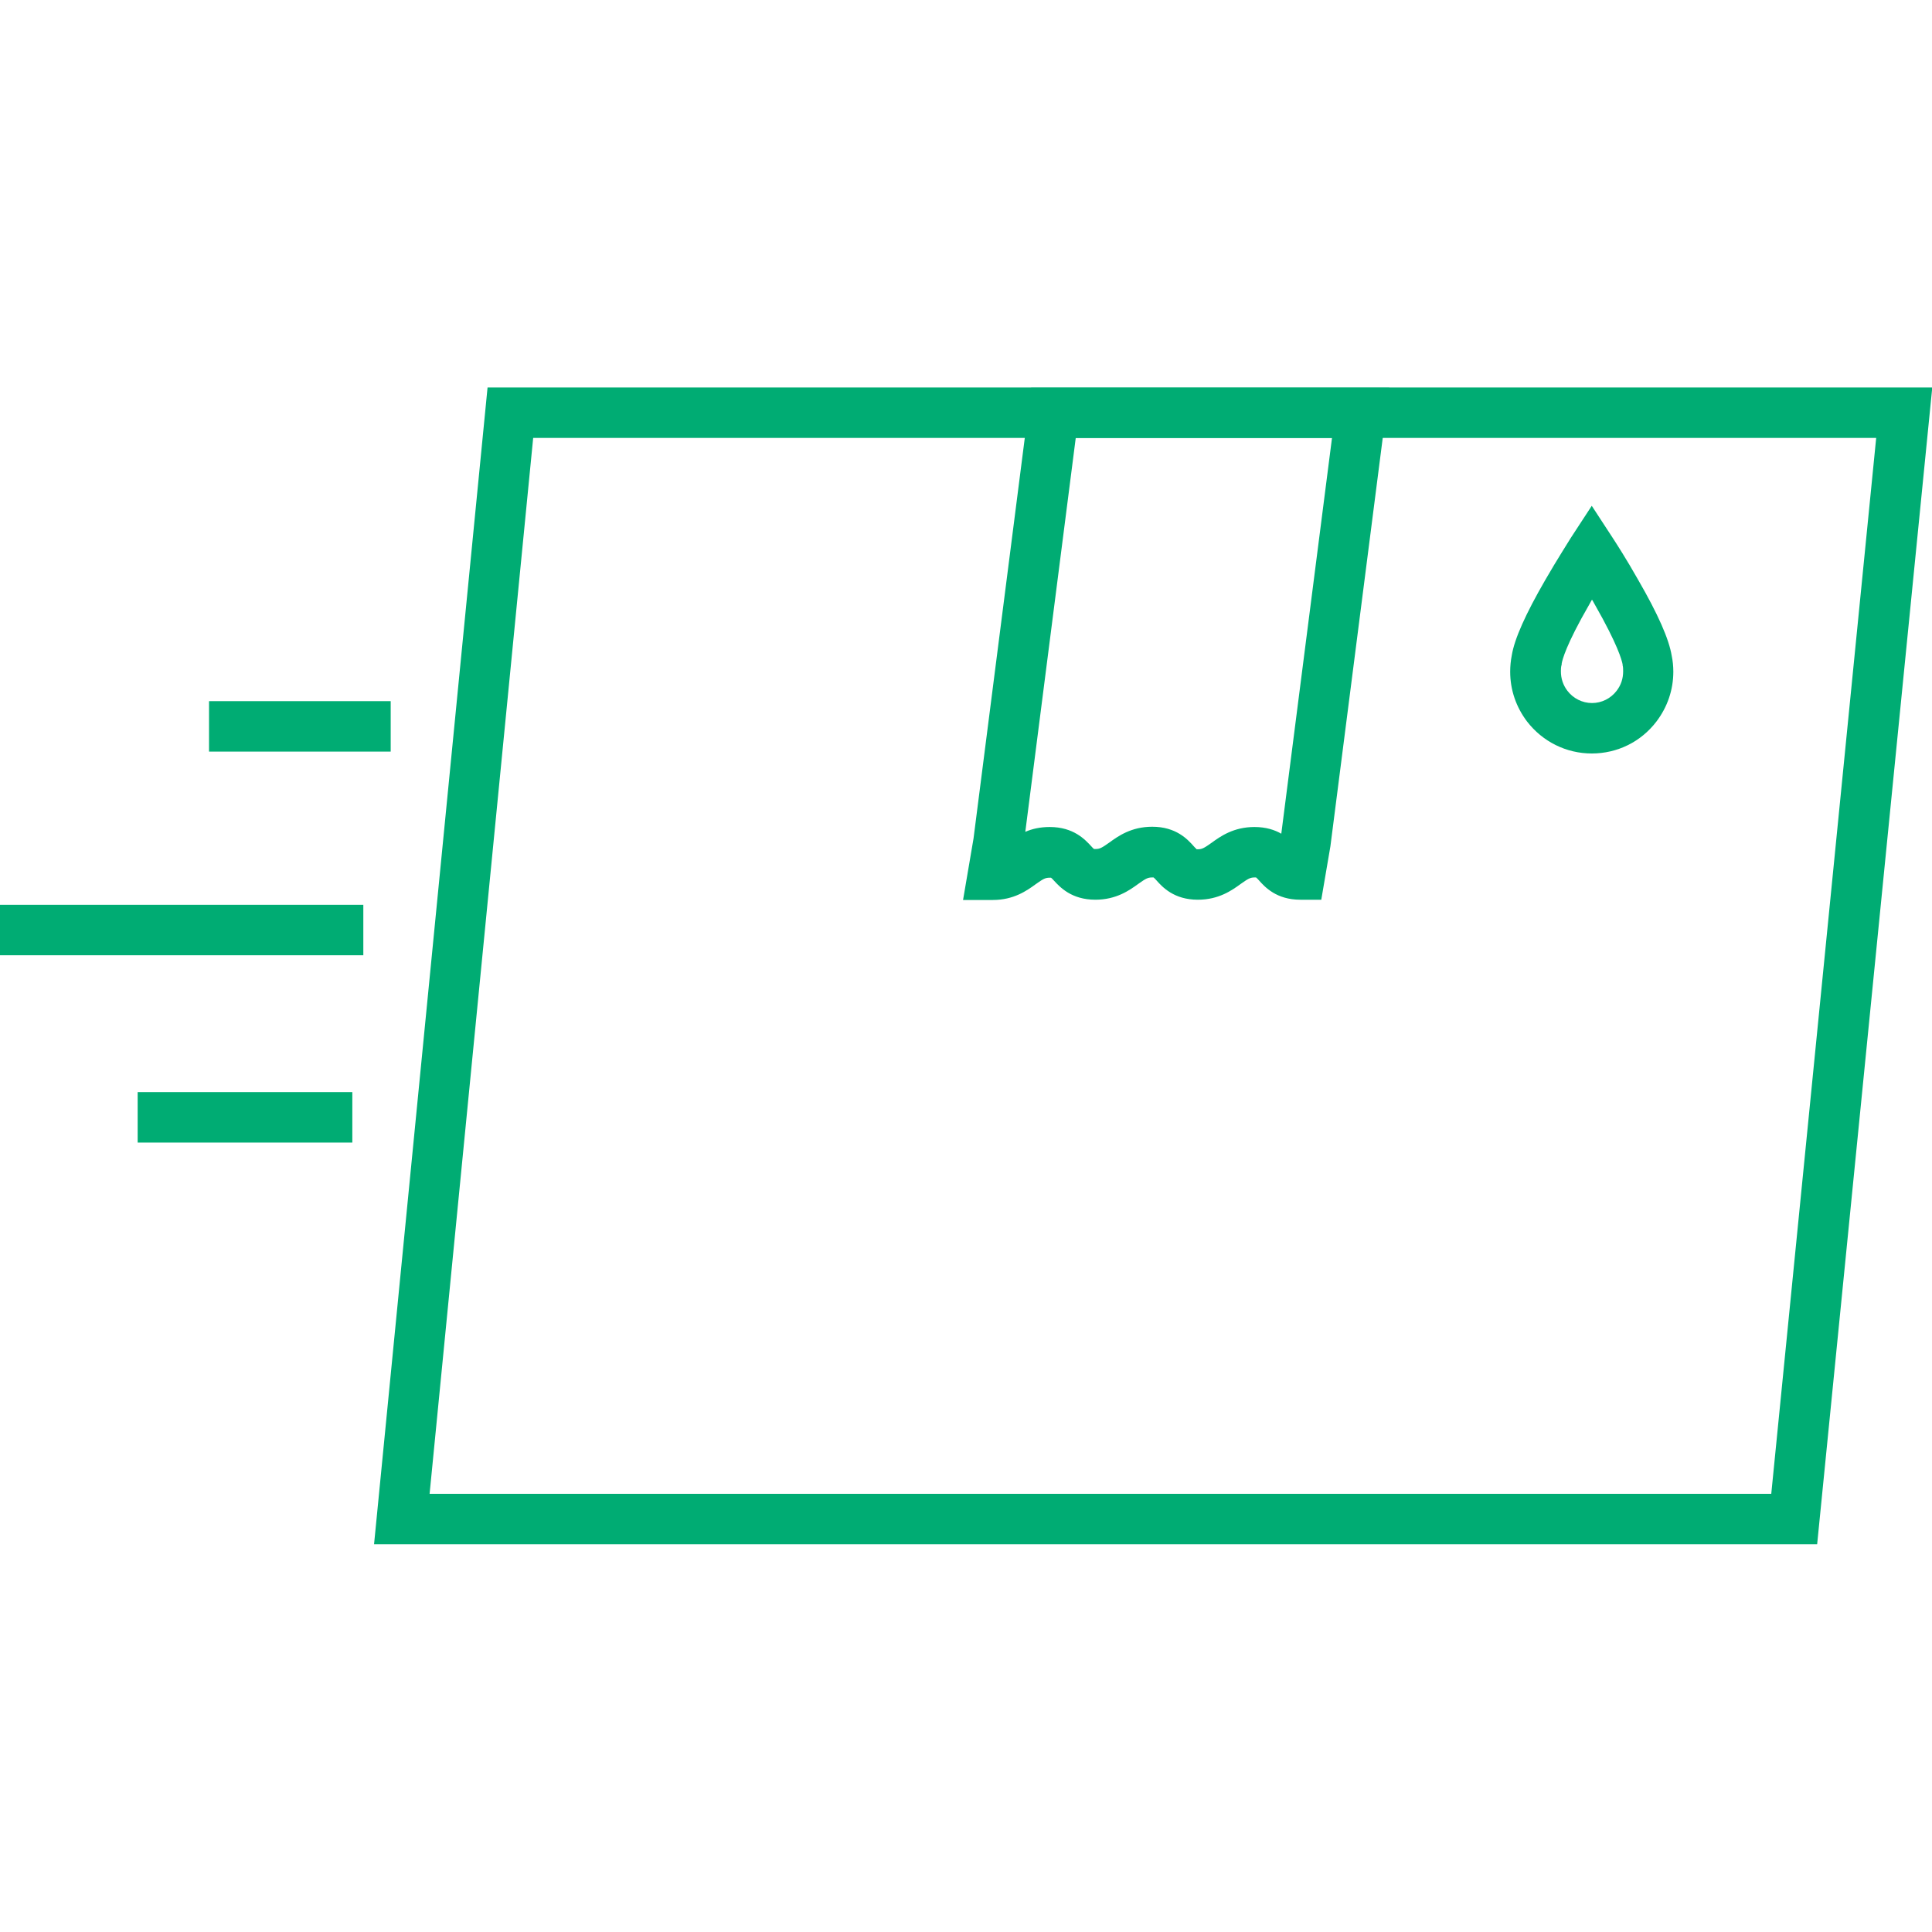
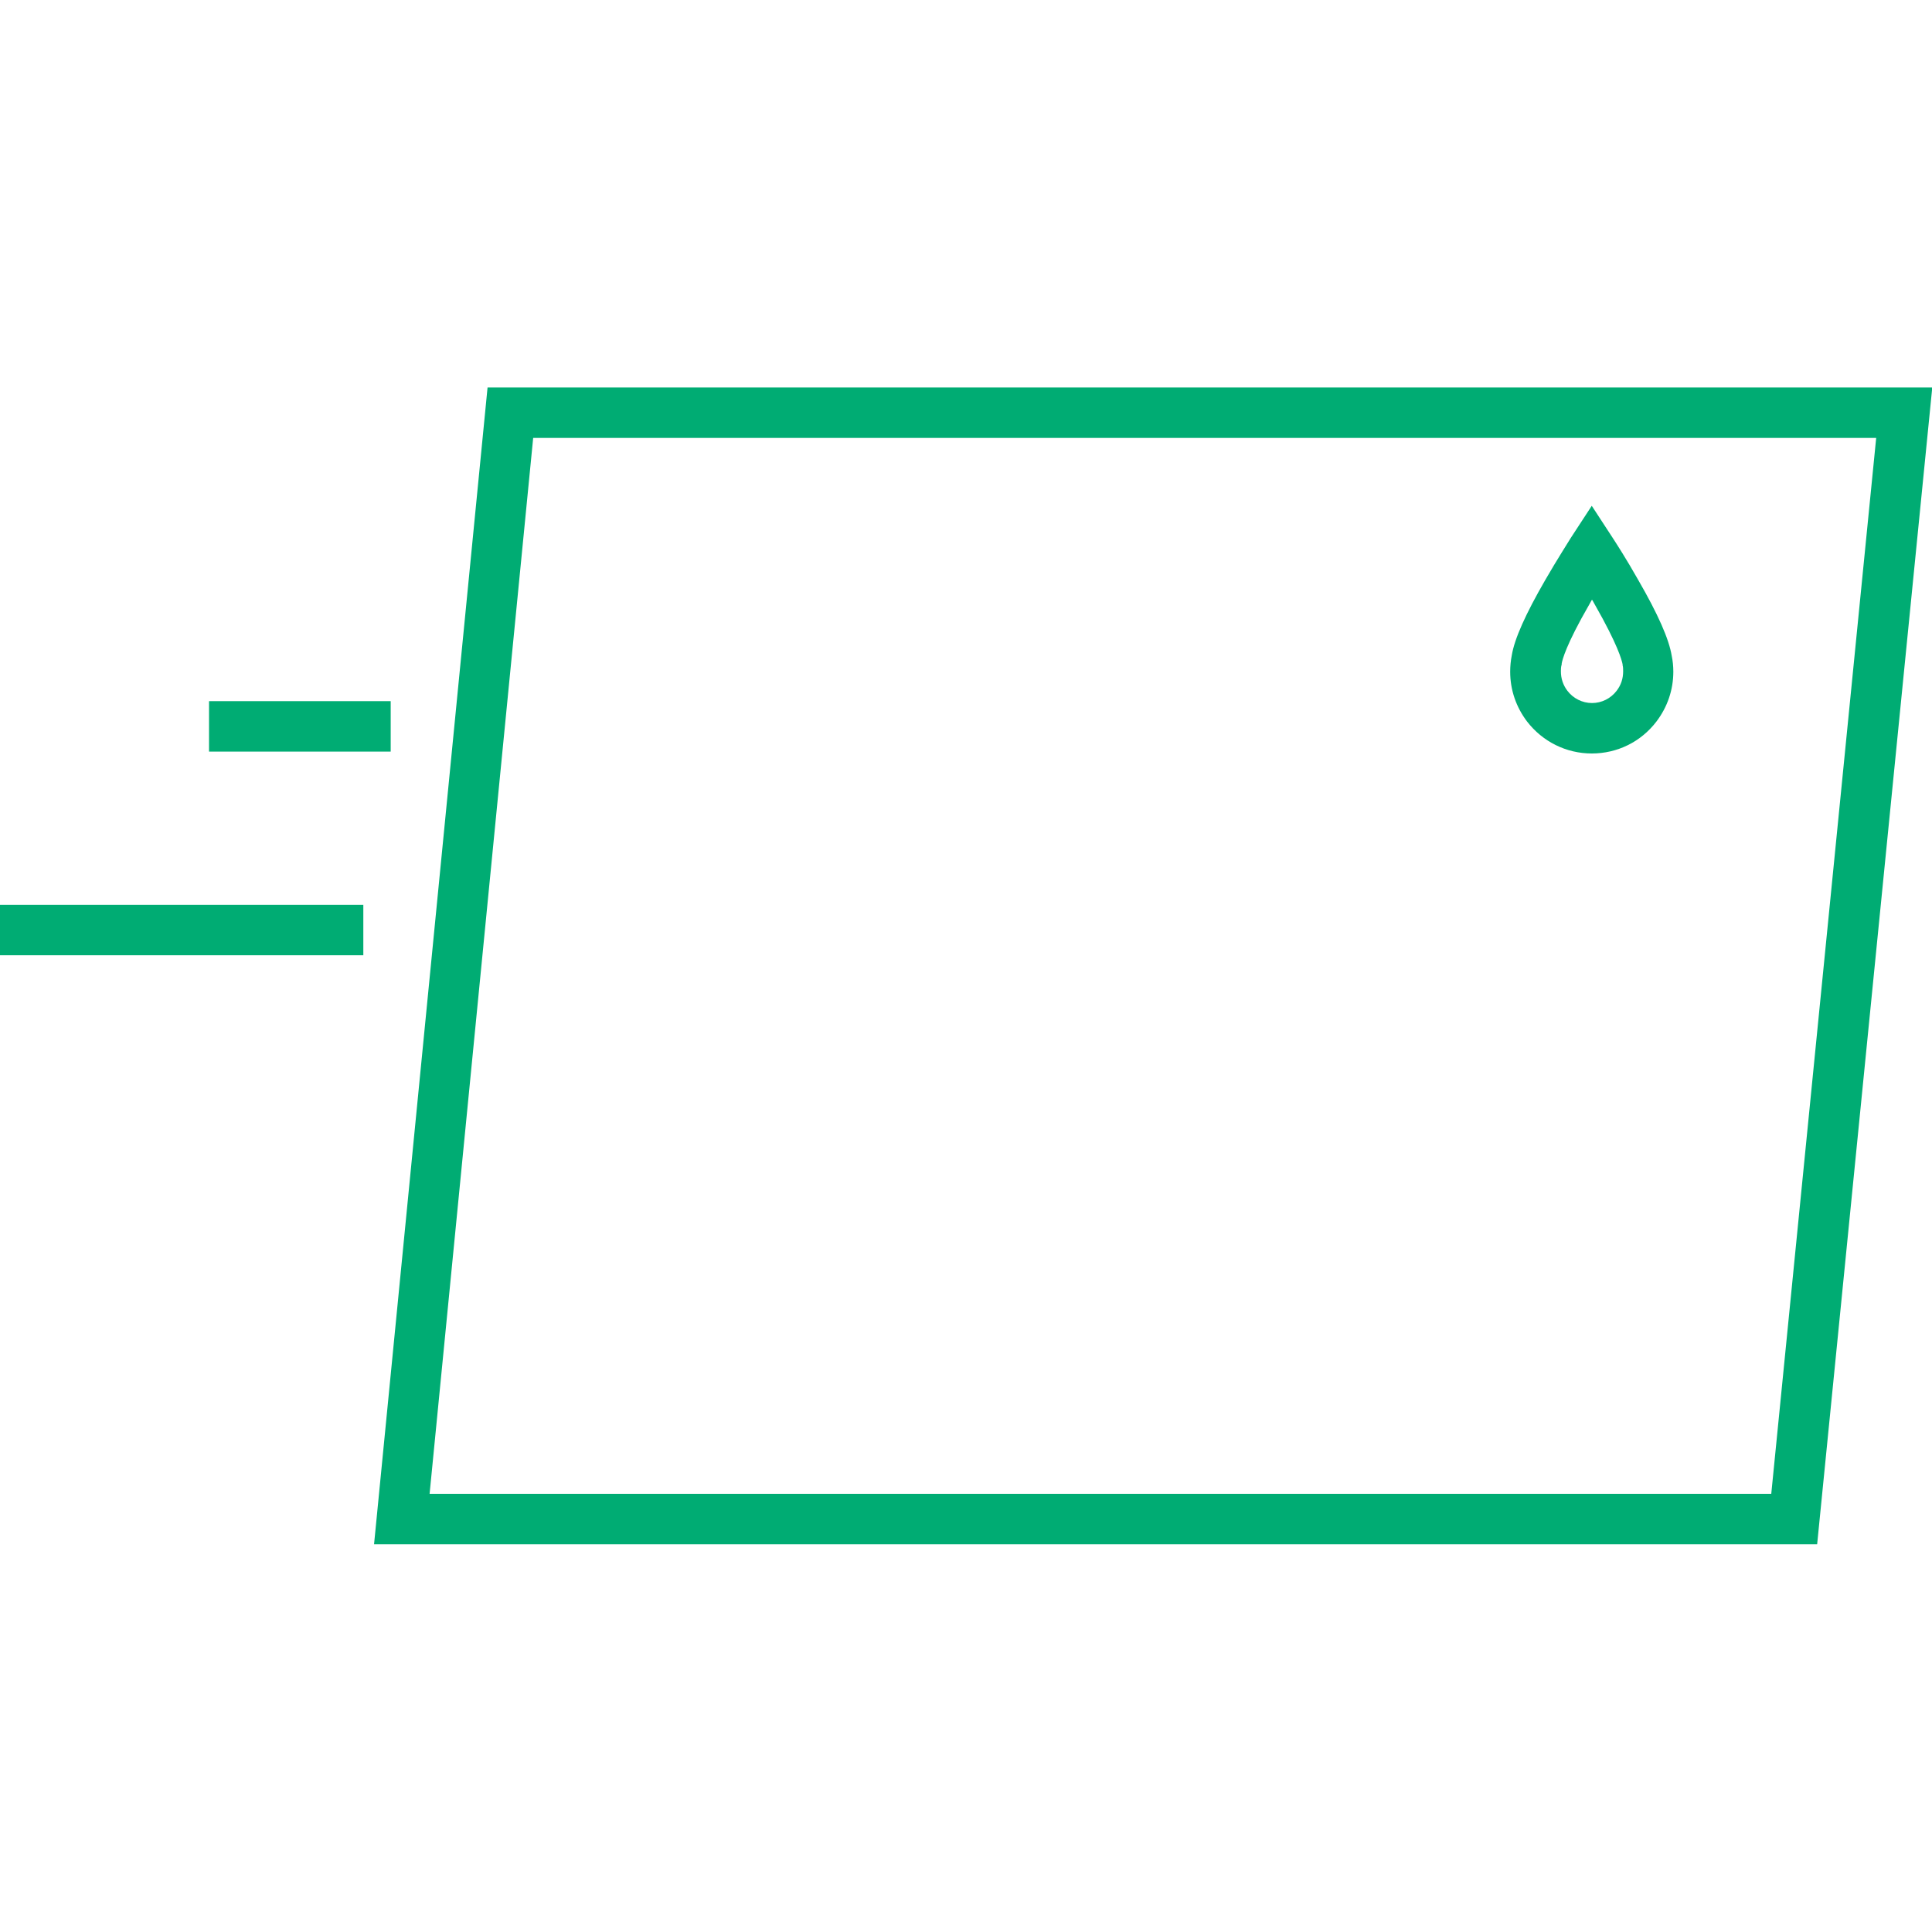
<svg xmlns="http://www.w3.org/2000/svg" height="72" viewBox="0 0 72 72" width="72">
  <g fill="#00ac73">
    <path d="m67.71 57.55h-53.77l4.23-43.11h53.84l-4.29 43.11zm-51.7-1.88h50l3.91-39.35h-50.05z" />
    <path d="m59.32 28.08c-.95 0-1.83-.44-2.41-1.19-.41-.54-.63-1.18-.63-1.86 0-.2.02-.41.06-.61.1-.61.51-1.53 1.25-2.81.45-.78.84-1.38.94-1.55l.79-1.21.79 1.21c.11.17.5.77.94 1.55.74 1.28 1.15 2.21 1.25 2.83.04.19.06.39.06.59 0 .68-.22 1.32-.63 1.86-.58.76-1.46 1.19-2.41 1.19zm0-5.72c-.03.06-.07.12-.1.18-.86 1.49-1 2.06-1.02 2.19v.03c-.03.1-.03.18-.03.26 0 .26.08.51.24.72.22.29.56.46.92.46s.7-.17.92-.46c.16-.21.24-.45.24-.72 0-.08 0-.16-.02-.23v-.03c-.03-.16-.18-.73-1.03-2.22-.03-.06-.07-.12-.1-.18z" />
-     <path d="m49.25 33.53h-.79c-.89 0-1.32-.47-1.55-.73-.03-.03-.07-.08-.1-.1-.01 0-.03 0-.06 0-.16 0-.24.05-.51.24-.33.24-.82.59-1.6.59-.89 0-1.32-.47-1.55-.73-.03-.03-.07-.08-.1-.1-.01 0-.03 0-.06 0-.16 0-.24.05-.51.24-.33.24-.82.59-1.6.59-.89 0-1.32-.47-1.55-.72-.03-.03-.07-.08-.1-.1-.01 0-.03 0-.06 0-.16 0-.24.05-.51.24-.33.24-.82.59-1.6.59h-1.11l.39-2.29 2.15-16.8h13.34l-2.19 17.09-.34 1.99zm-4.67-1.88s.03 0 .06 0c.16 0 .24-.05.51-.24.33-.24.82-.59 1.6-.59.43 0 .76.11 1 .25l1.89-14.75h-9.55l-1.88 14.68c.25-.11.55-.18.91-.18.89 0 1.32.47 1.55.72.03.03.07.08.1.1h.06c.16 0 .24-.05.51-.24.33-.24.82-.59 1.6-.59.89 0 1.32.47 1.55.73.03.03.07.08.1.1z" />
    <path d="m0 33.72h13.54v1.88h-13.54z" />
-     <path d="m5.13 40.7h8v1.88h-8z" />
    <path d="m7.79 26.13h6.77v1.88h-6.77z" />
  </g>
</svg>